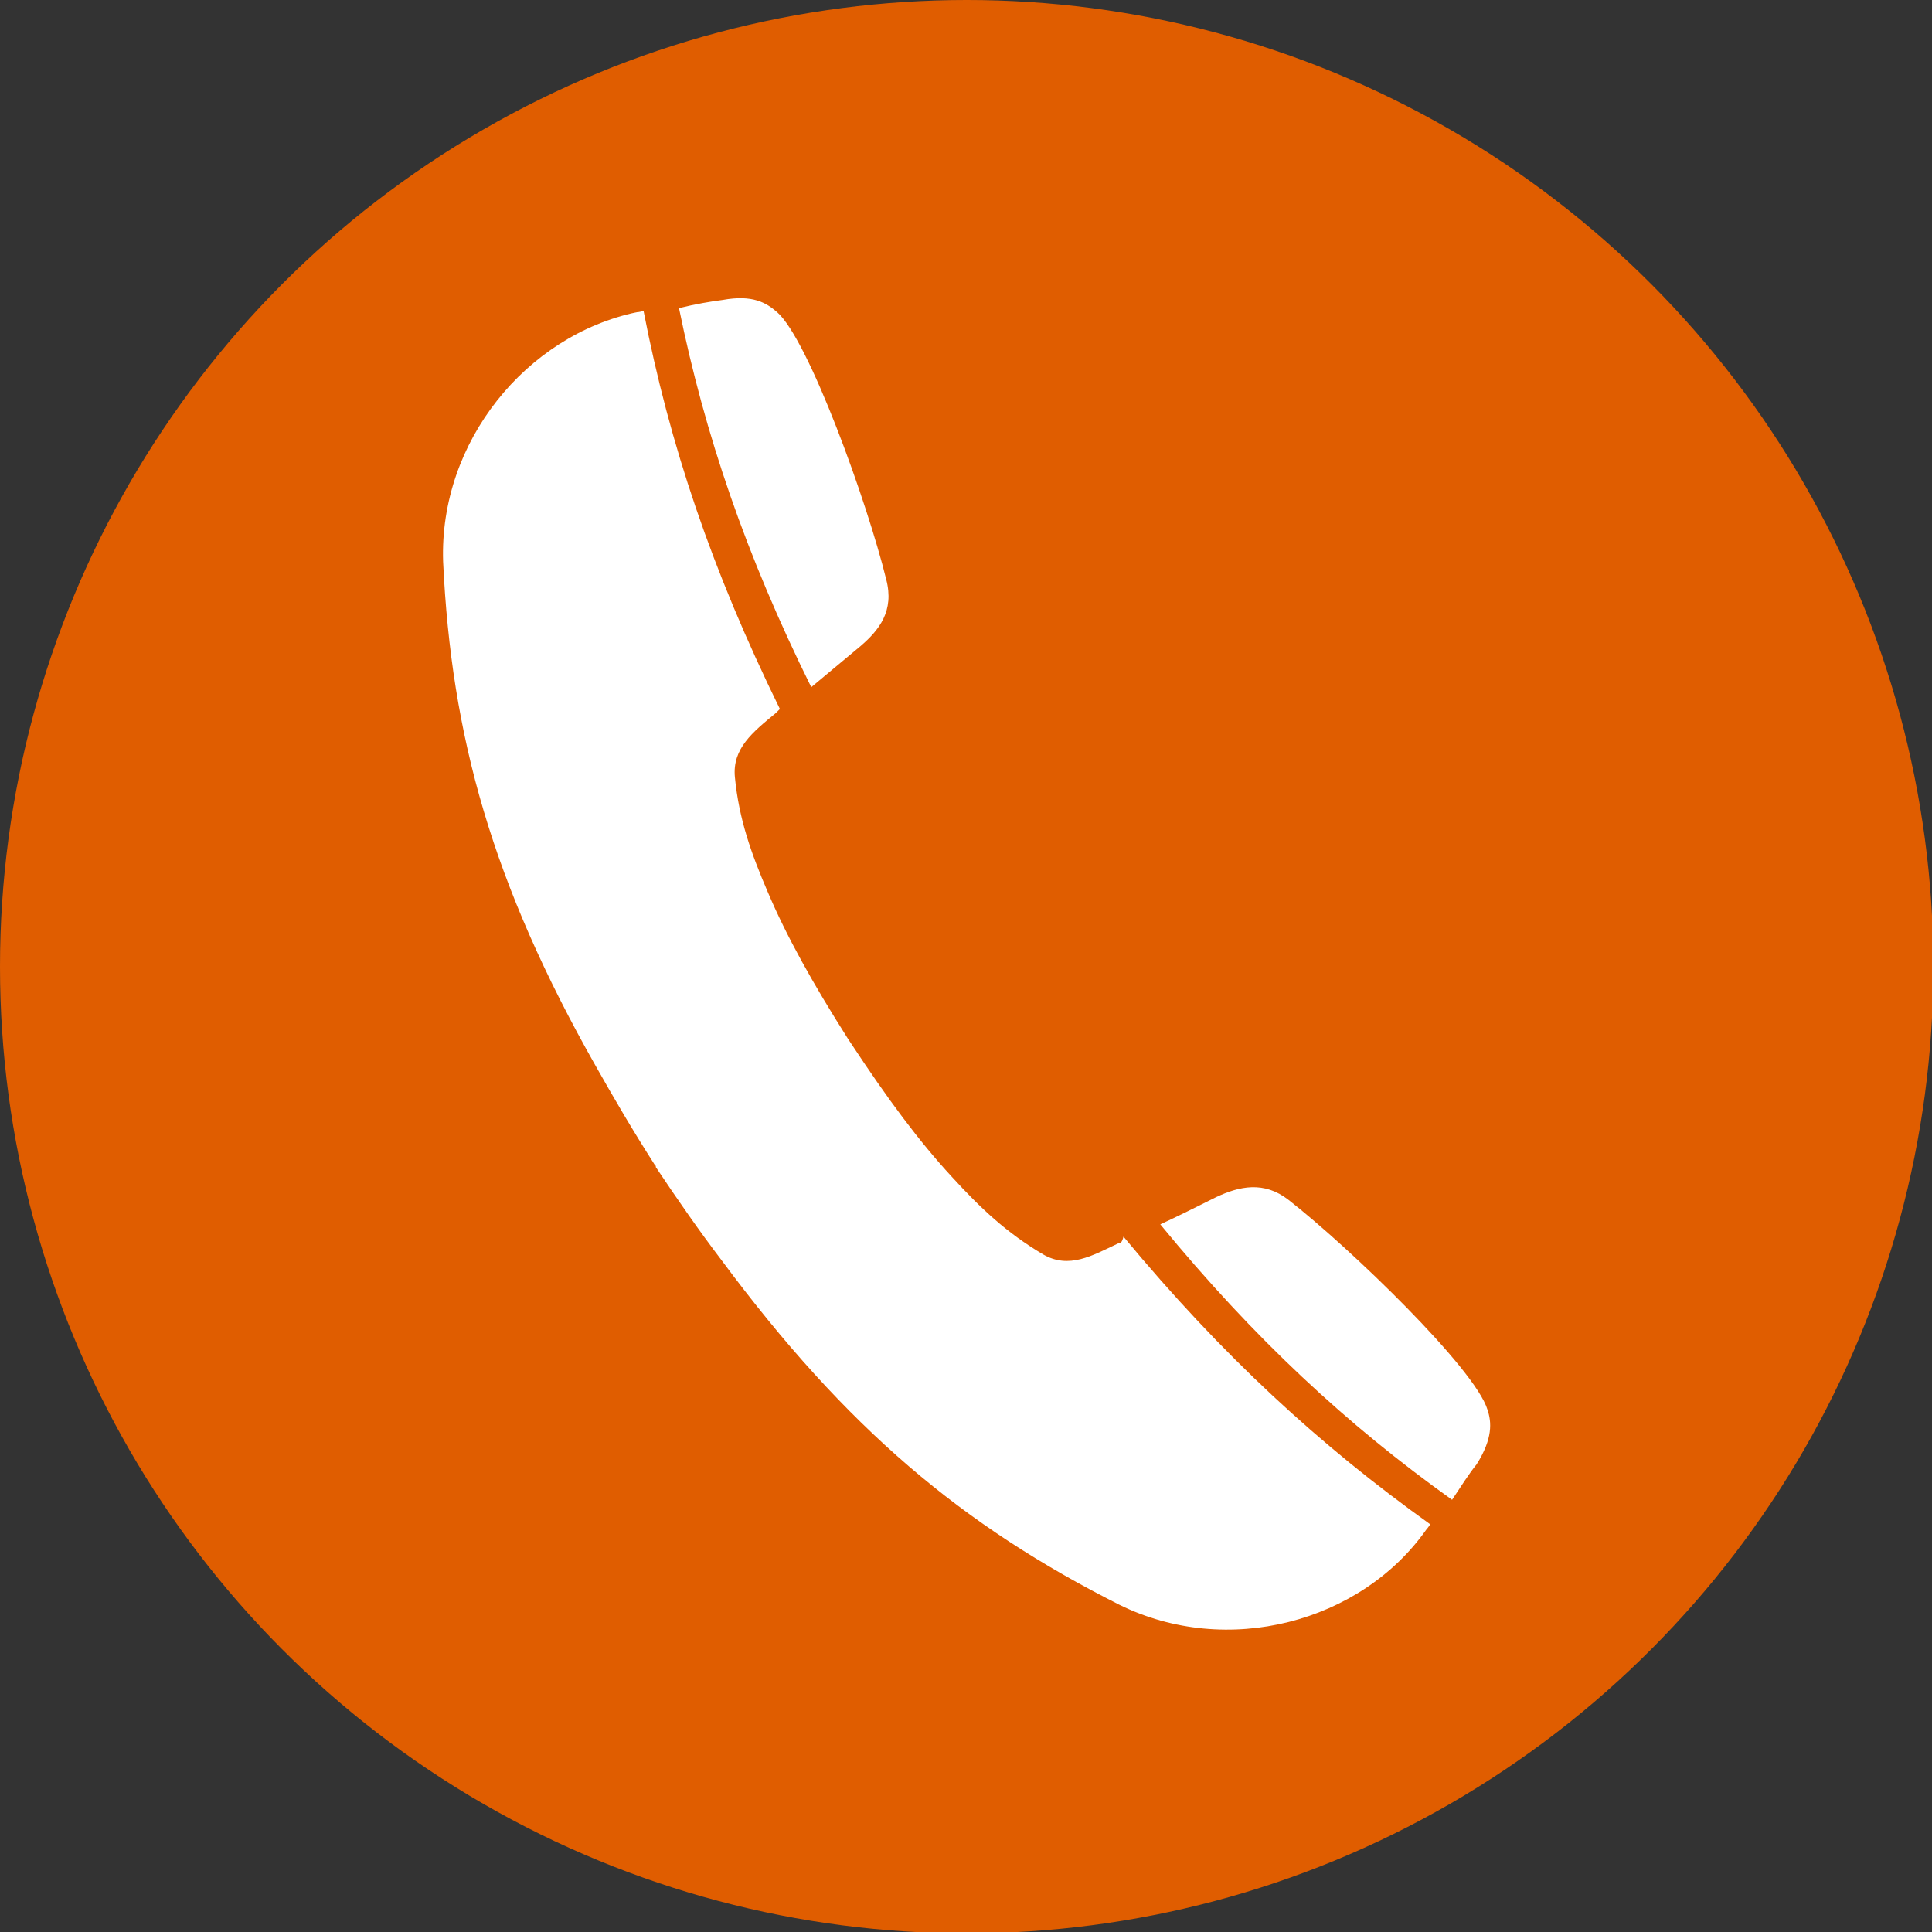
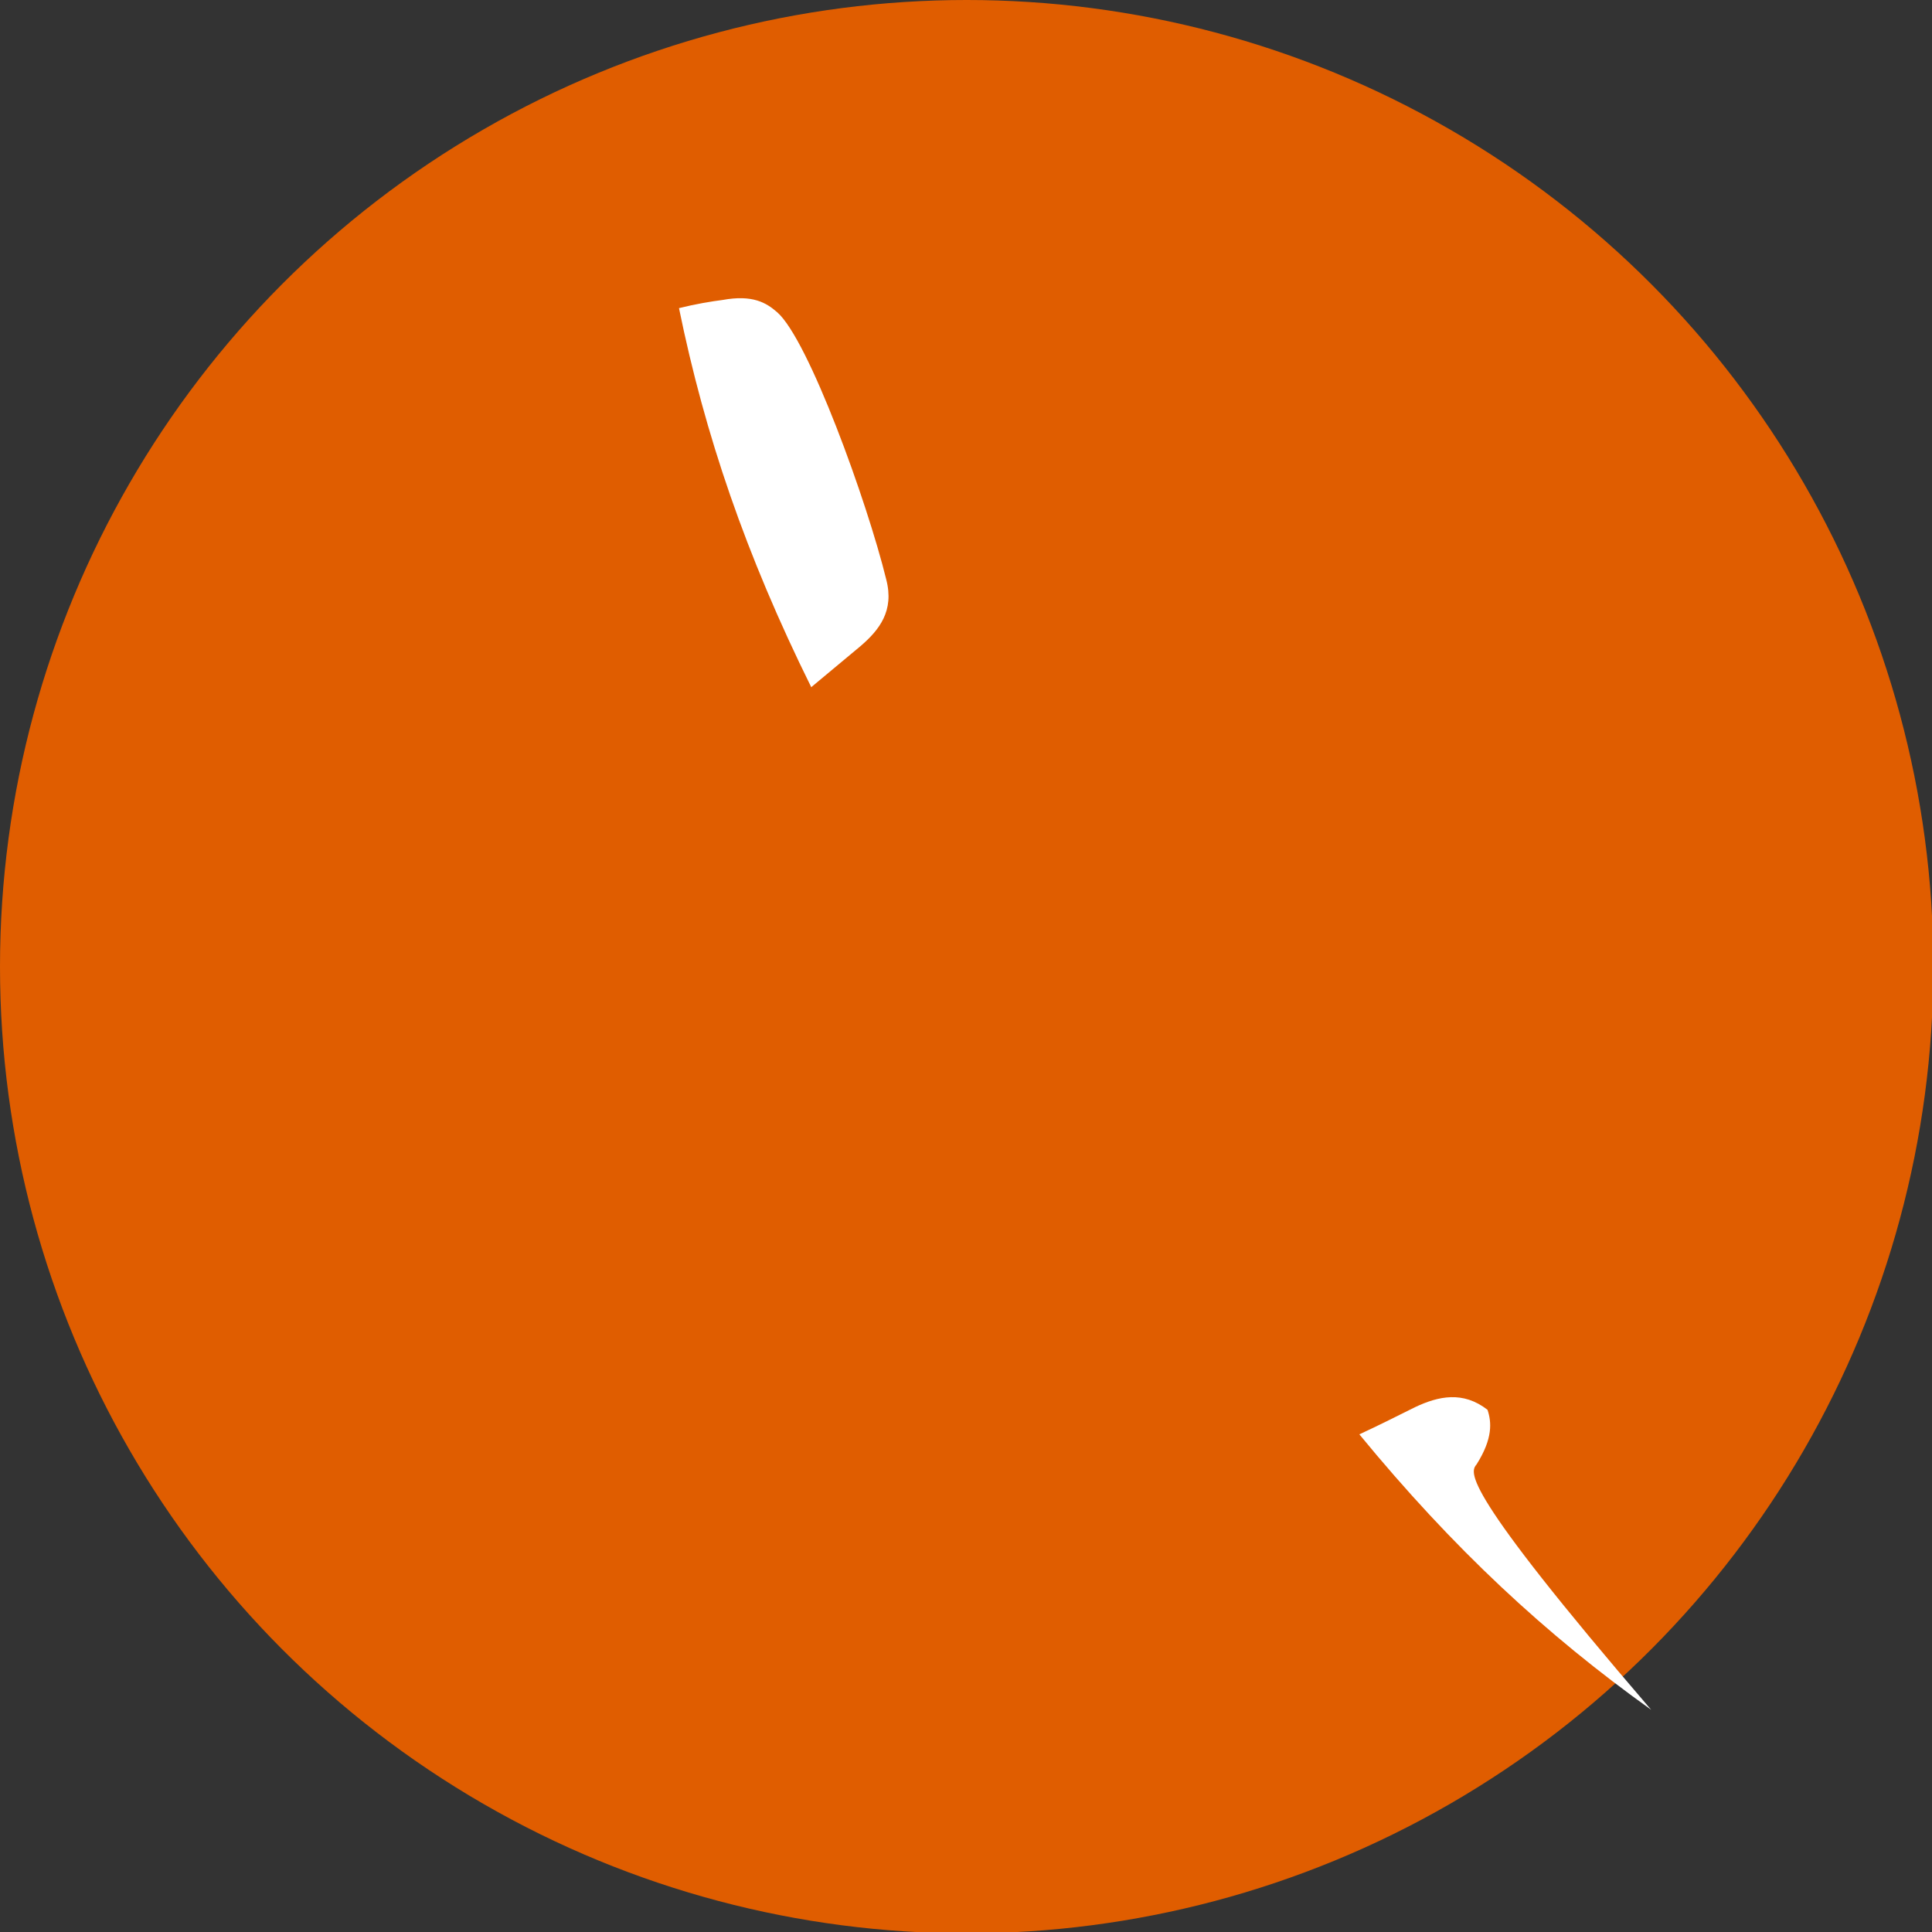
<svg xmlns="http://www.w3.org/2000/svg" version="1.1" id="Ebene_1" x="0px" y="0px" viewBox="0 0 141.7 141.7" enable-background="new 0 0 141.7 141.7" xml:space="preserve">
  <rect x="0" y="0" width="141.7" height="141.7" fill="#333333" stroke="none" />
  <circle fill="#e05d00" cx="70.9" cy="70.9" r="70.9" />
  <g>
    <path fill="#FFFFFF" d="M63.1,47.4c1.4-1.2,2.5-2.6,1.9-4.9c-1.4-5.7-5.7-17.6-8-19.6c-0.8-0.7-1.8-1.3-4-0.9   c-0.8,0.1-2,0.3-3.2,0.6c1.9,9.3,4.9,18.1,9.7,27.8C60.7,49.4,61.9,48.4,63.1,47.4z" />
-     <path fill="#FFFFFF" d="M108.3,107.4c1.2-1.9,1.1-3.1,0.8-4c-0.9-3-10-11.8-14.6-15.4c-1.8-1.4-3.6-1-5.3-0.2   c-1.4,0.7-2.8,1.4-4.1,2c6.9,8.4,13.7,14.7,21.4,20.2C107.1,109.1,107.8,108,108.3,107.4z" />
-     <path fill="#FFFFFF" d="M82,91.2c-1.9,0.9-3.6,1.9-5.5,0.8c-2.7-1.6-4.6-3.4-6.7-5.7c-2.4-2.6-4.7-5.7-7.4-9.8c0,0-0.2-0.3-0.2-0.3   c-2.6-4.1-4.5-7.5-5.9-10.8c-1.2-2.8-2.1-5.3-2.4-8.4c-0.2-2.1,1.3-3.3,3-4.7c0.1-0.1,0.2-0.2,0.3-0.3c-5-10.2-8.1-19.4-10-29.2   c-0.3,0.1-0.5,0.1-0.5,0.1c-8.1,1.7-14.5,9.5-14.2,18.3c0.6,12.8,3.6,23.6,11.2,37c1.3,2.3,2.7,4.7,4.3,7.2c0,0,0,0.1,0.1,0.1   c0,0,0,0.1,0,0.1c1.6,2.4,3.2,4.7,4.8,6.8c9.2,12.4,17.7,19.5,29.2,25.3c7.9,3.9,17.7,1.3,22.5-5.5c0,0,0.1-0.1,0.3-0.4   c-8.1-5.8-15.2-12.3-22.5-21.1C82.3,91.1,82.2,91.2,82,91.2z" />
+     <path fill="#FFFFFF" d="M108.3,107.4c1.2-1.9,1.1-3.1,0.8-4c-1.8-1.4-3.6-1-5.3-0.2   c-1.4,0.7-2.8,1.4-4.1,2c6.9,8.4,13.7,14.7,21.4,20.2C107.1,109.1,107.8,108,108.3,107.4z" />
  </g>
</svg>